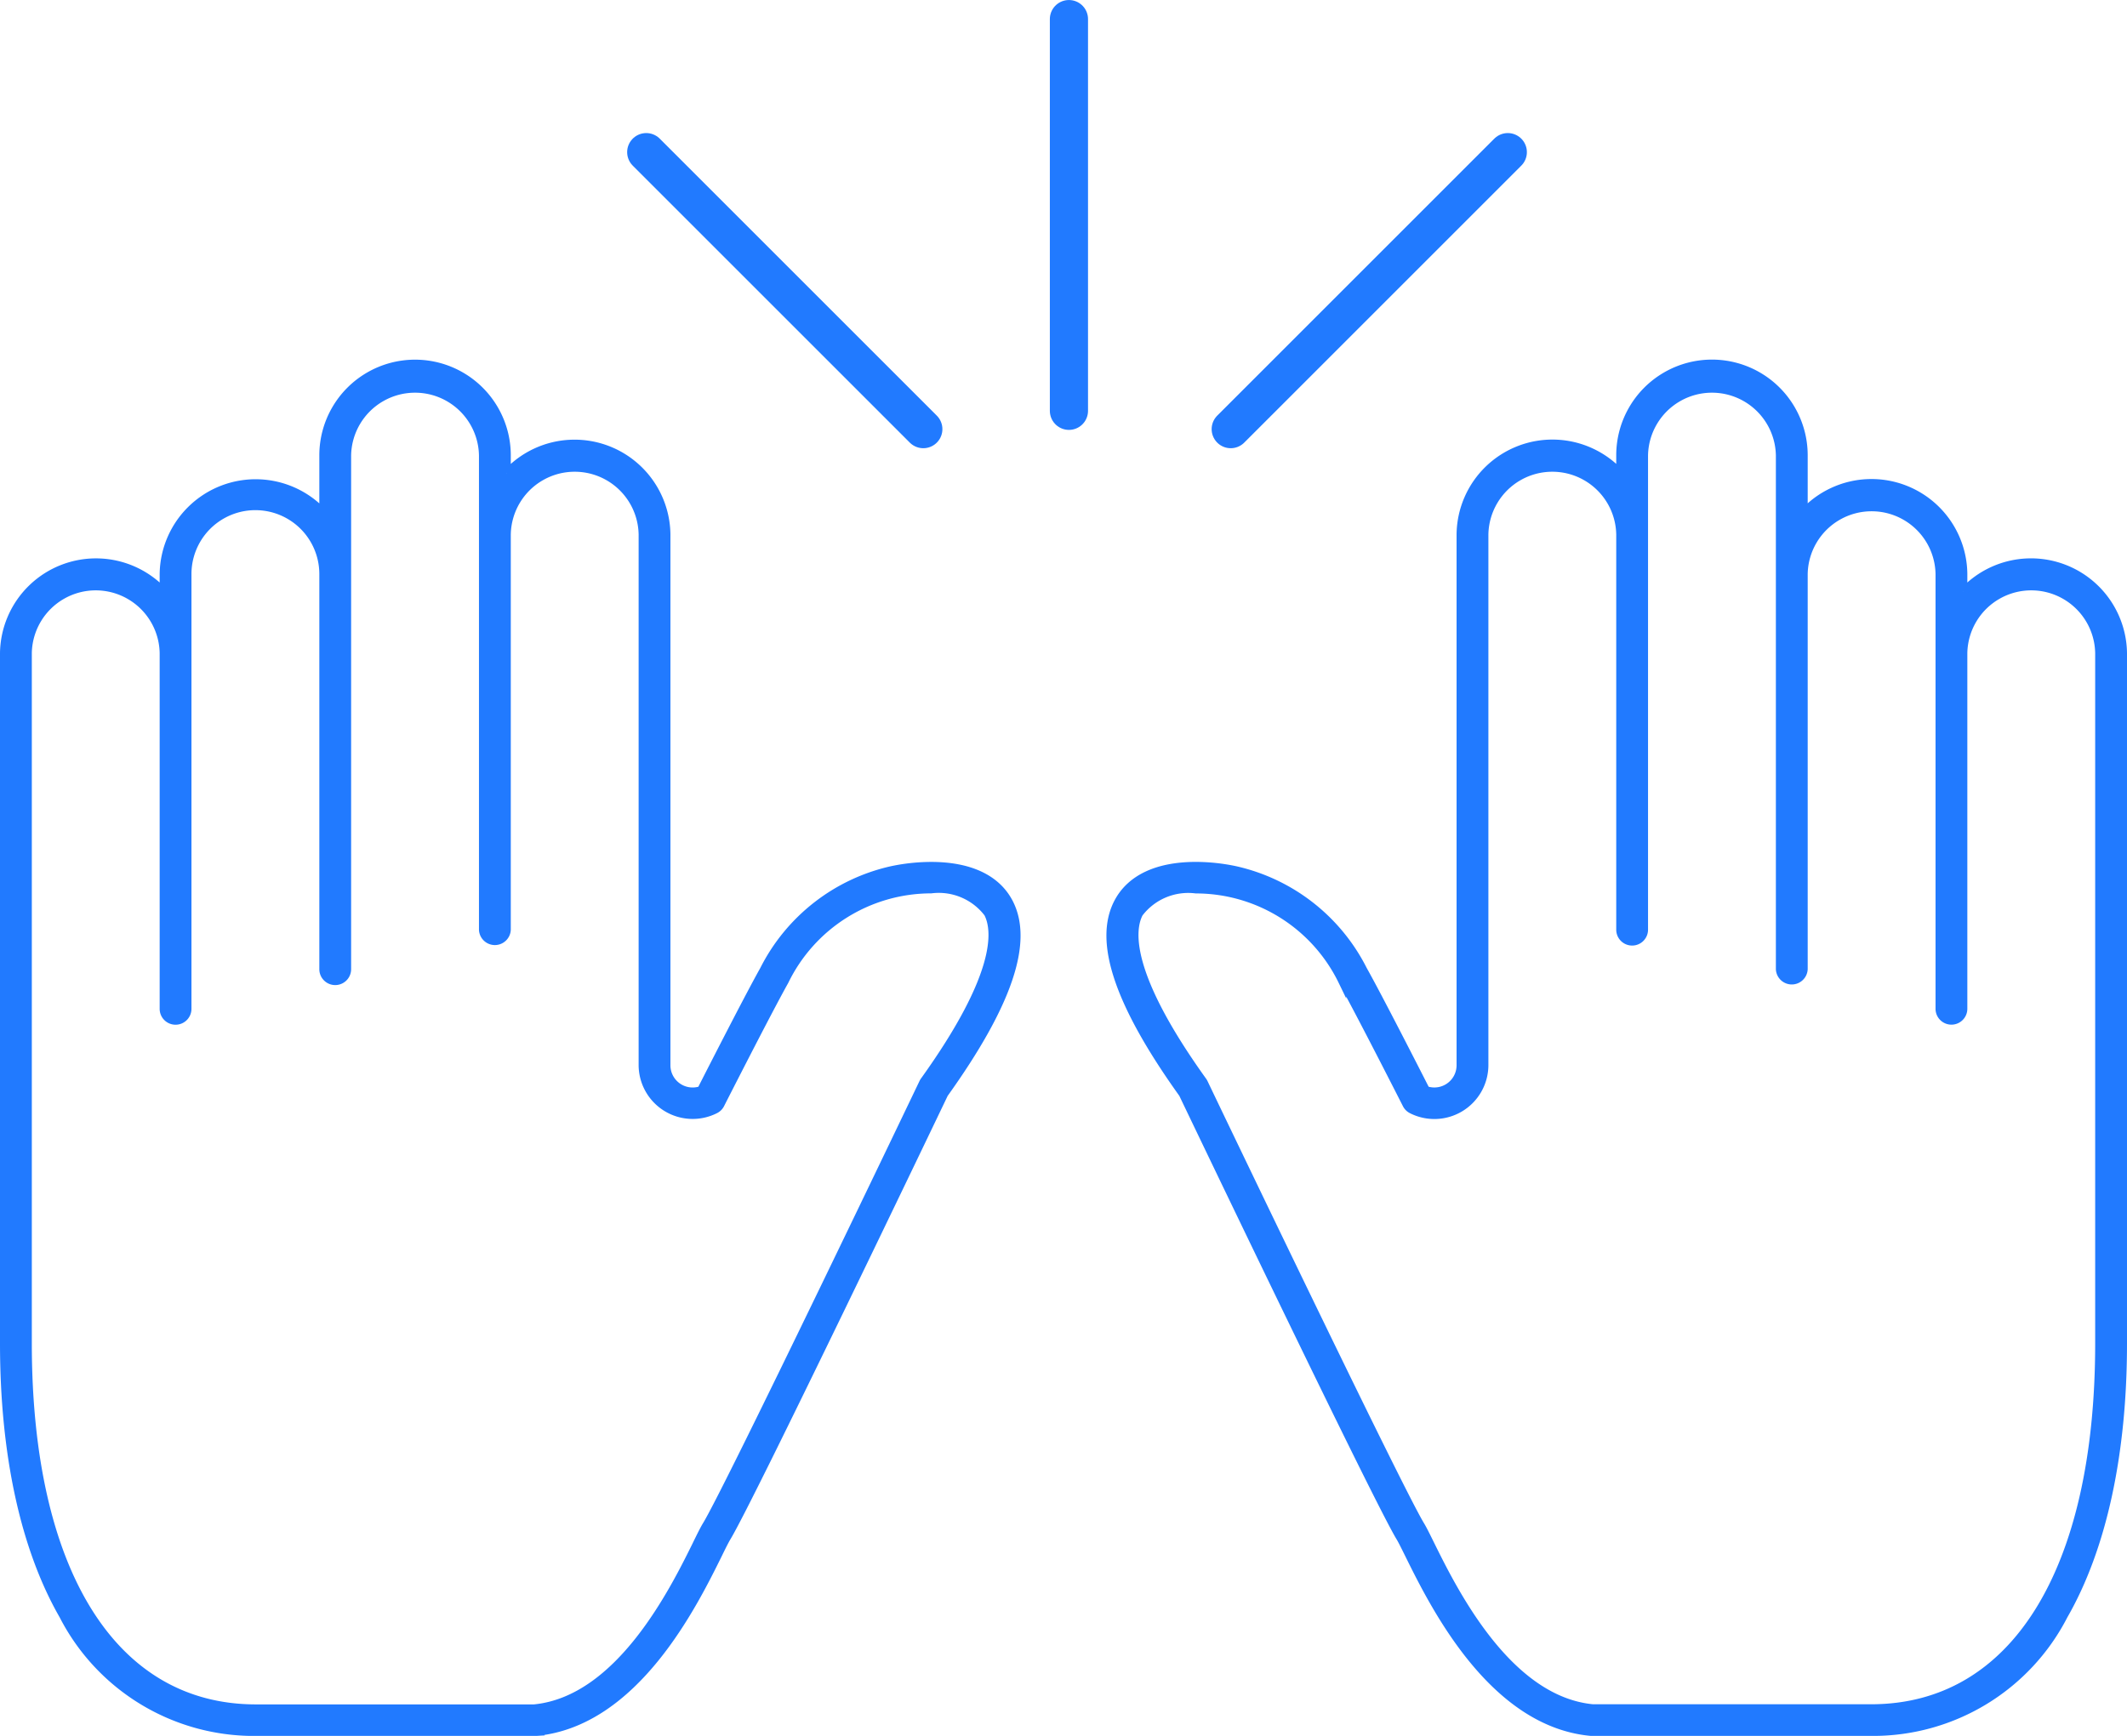
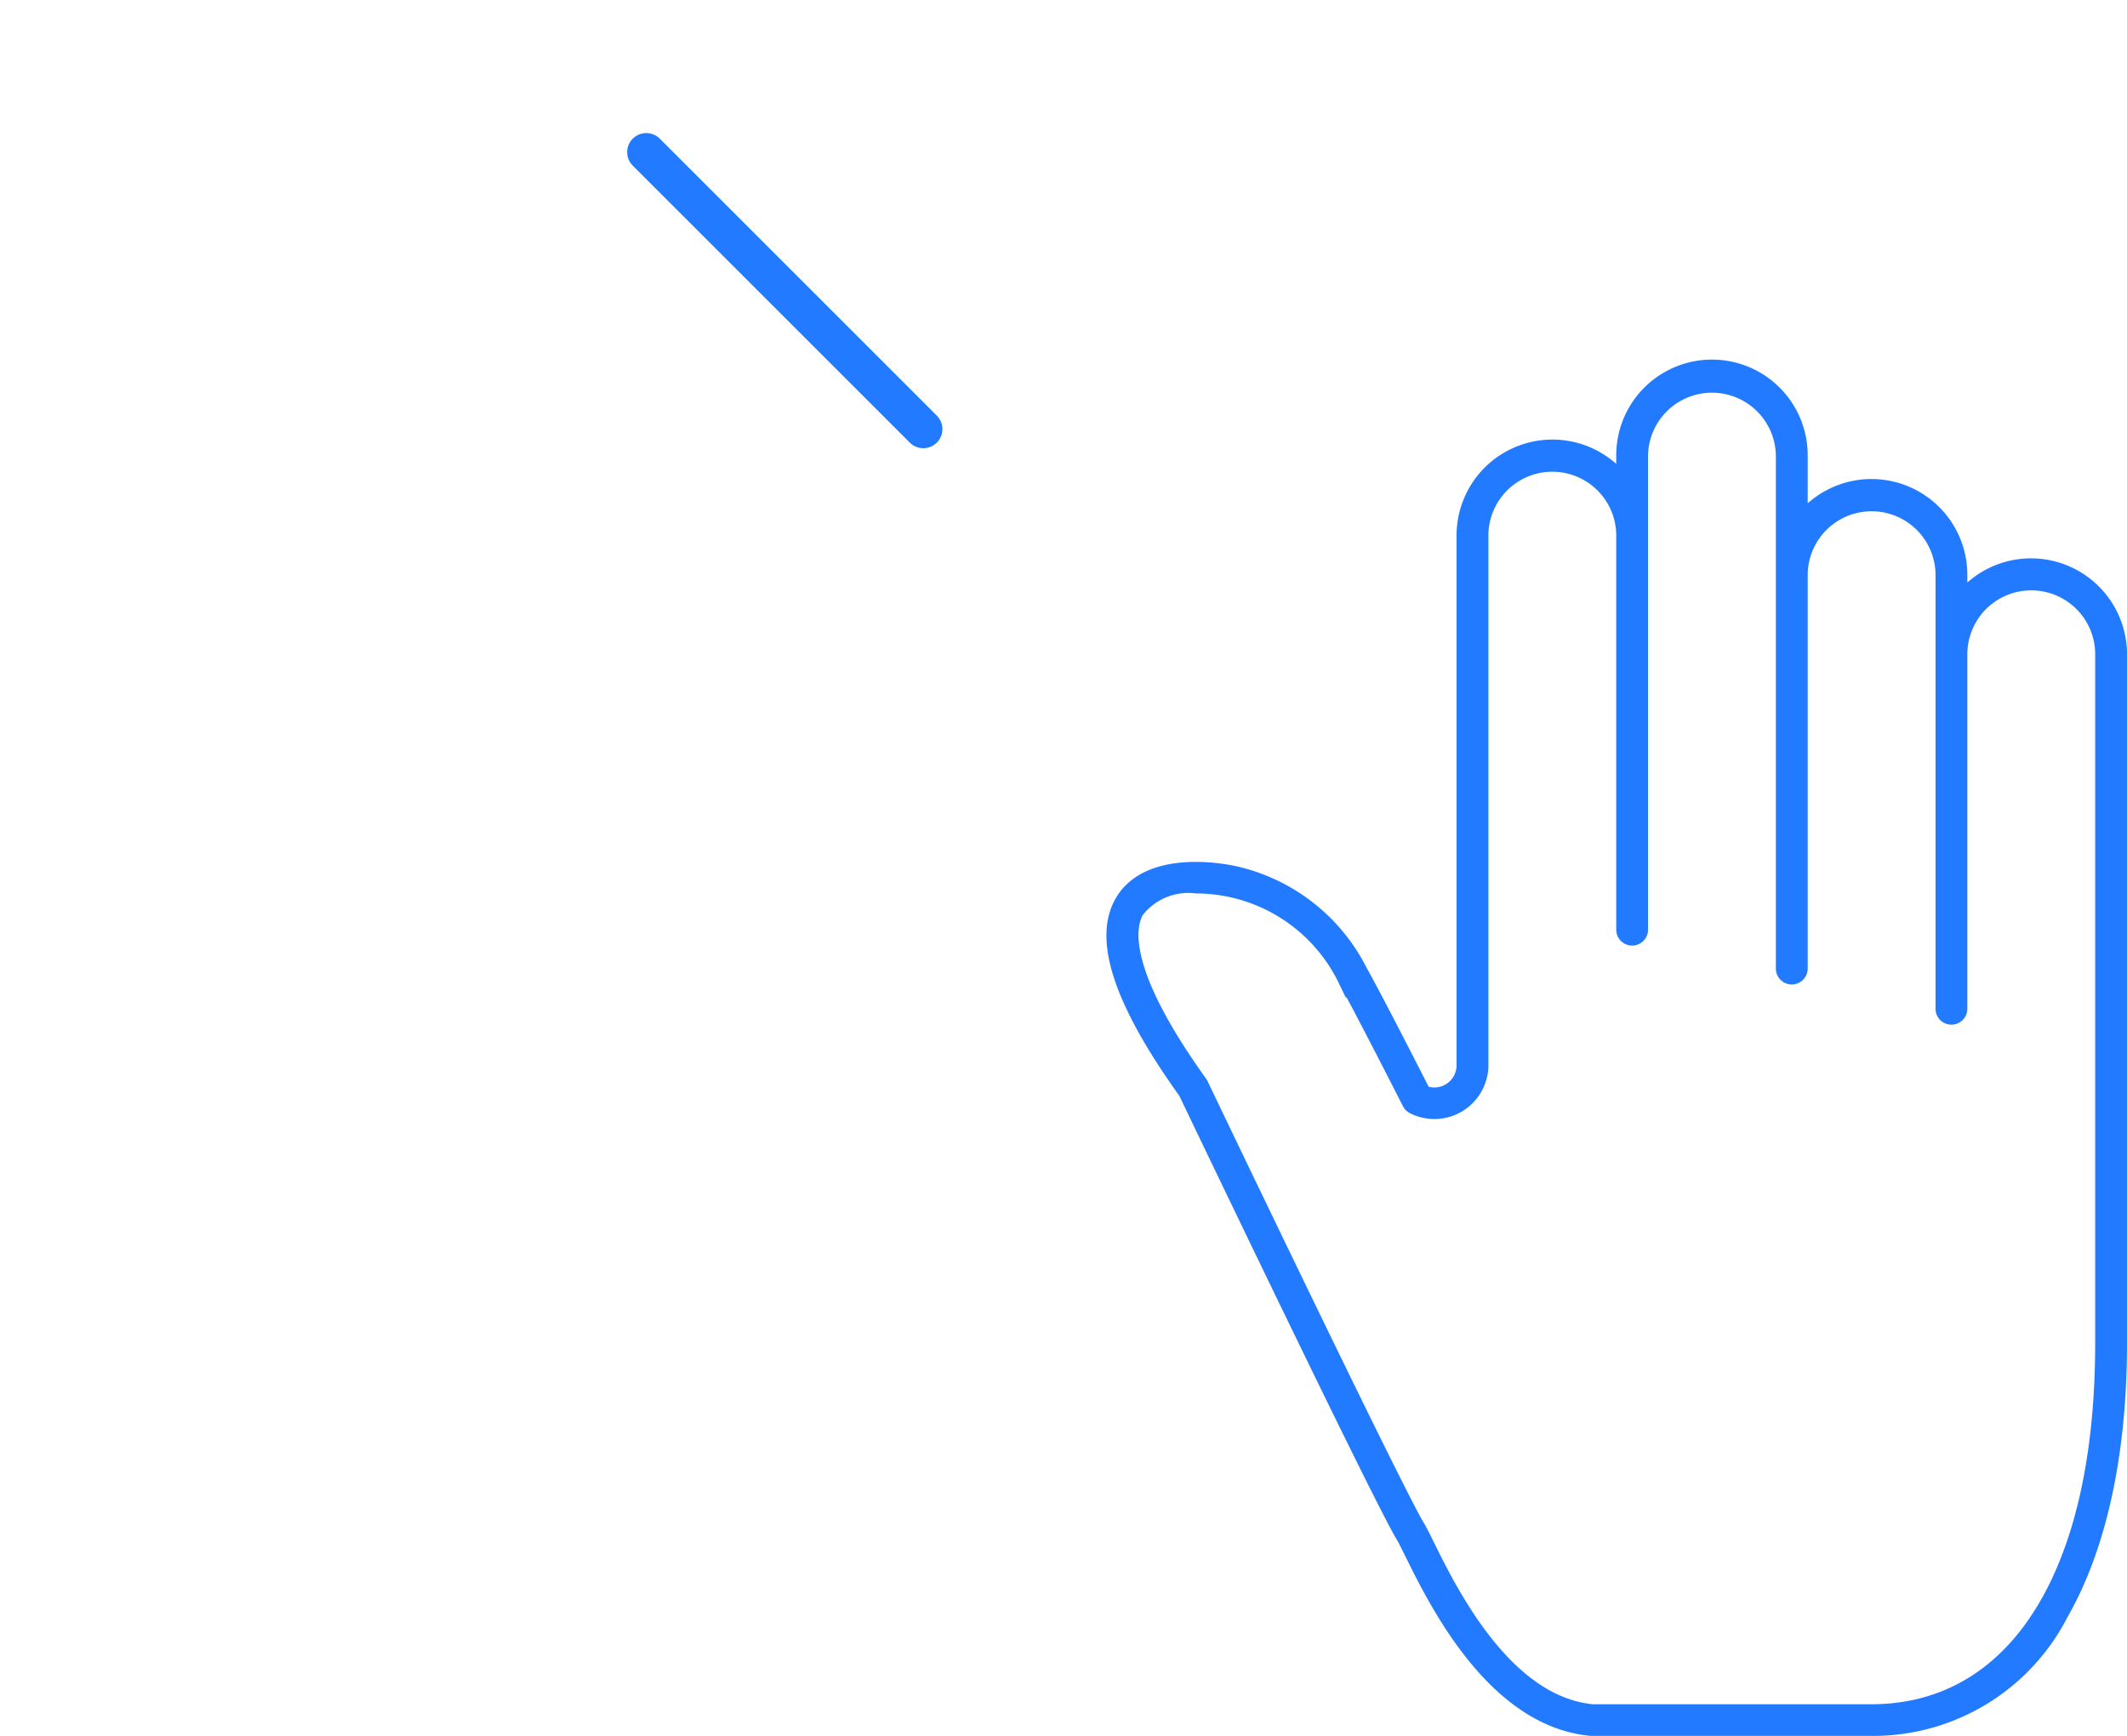
<svg xmlns="http://www.w3.org/2000/svg" width="94.718" height="77.323" viewBox="0 0 94.718 77.323">
  <defs>
    <style>.a{fill:#217aff;stroke-width:0.35px;}.a,.b{stroke:#217aff;stroke-miterlimit:10;}.b{fill:none;stroke-linecap:round;stroke-width:1.7px;}</style>
  </defs>
  <g transform="translate(-967.825 -3466.15)">
    <g transform="translate(924.576 3409.639)">
      <path class="a" d="M126.6,133.66H114.153a.394.394,0,0,1-.049,0c-4.415-.4-7.016-5.675-8.127-7.925-.168-.339-.3-.607-.383-.743-1.008-1.655-9.107-18.568-9.677-19.758-2.853-3.986-3.8-6.774-2.887-8.522.557-1.069,1.76-1.634,3.479-1.634a8.624,8.624,0,0,1,1.76.19,8.451,8.451,0,0,1,5.685,4.439c.678,1.207,2.381,4.549,2.792,5.356a1.149,1.149,0,0,0,.375.063,1.164,1.164,0,0,0,1.166-1.156V80.316a4.094,4.094,0,0,1,7.11-2.724v-.8a4.088,4.088,0,0,1,8.176,0v2.557a4.094,4.094,0,0,1,7.109,2.725v.8a4.1,4.1,0,0,1,7.11,2.725v30.75c0,4.926-.911,9.116-2.634,12.118A9.551,9.551,0,0,1,126.6,133.66ZM114.178,132.6h12.415c6.345-.013,10.132-6.09,10.132-16.256V85.6a3.022,3.022,0,0,0-6.043,0v15.845a.533.533,0,0,1-1.066,0V82.077a3.022,3.022,0,0,0-6.043,0v17.6a.534.534,0,0,1-1.067,0V76.795a3.022,3.022,0,0,0-6.043,0V97.922a.533.533,0,0,1-1.066,0V80.316a3.022,3.022,0,0,0-6.043,0v23.652a2.231,2.231,0,0,1-3.238,1.973.529.529,0,0,1-.236-.234c-.021-.041-2.112-4.16-2.858-5.488a7.245,7.245,0,0,0-6.514-4.086,2.741,2.741,0,0,0-2.53,1.061c-.4.76-.554,2.74,2.835,7.464a.64.64,0,0,1,.048.079c.086.181,8.651,18.074,9.647,19.708.107.175.241.447.427.824C107.965,127.355,110.374,132.236,114.178,132.6Z" />
-       <path class="a" d="M46.058,128.466c-1.723-3-2.634-7.192-2.634-12.118V85.6a4.1,4.1,0,0,1,7.11-2.725v-.8a4.1,4.1,0,0,1,7.11-2.725V76.795a4.088,4.088,0,0,1,8.176,0v.8a4.094,4.094,0,0,1,7.109,2.724v23.652a1.164,1.164,0,0,0,1.166,1.156,1.14,1.14,0,0,0,.375-.063c.411-.807,2.114-4.149,2.792-5.356a8.452,8.452,0,0,1,5.686-4.439,8.607,8.607,0,0,1,1.76-.19c1.718,0,2.921.565,3.478,1.634.911,1.748-.033,4.536-2.887,8.522-.569,1.19-8.669,18.1-9.677,19.758-.083.136-.215.4-.382.743-1.111,2.25-3.713,7.52-8.127,7.925a.4.4,0,0,1-.049,0H54.621A9.552,9.552,0,0,1,46.058,128.466Zm28.224-3.2c.185-.377.32-.649.427-.824,1-1.634,9.56-19.527,9.647-19.708a.531.531,0,0,1,.047-.079c3.389-4.724,3.231-6.7,2.836-7.464a2.744,2.744,0,0,0-2.531-1.061,7.247,7.247,0,0,0-6.514,4.086c-.746,1.328-2.837,5.447-2.858,5.488a.529.529,0,0,1-.236.234,2.231,2.231,0,0,1-3.237-1.973V80.316a3.022,3.022,0,0,0-6.043,0V97.922a.534.534,0,0,1-1.067,0V76.795a3.022,3.022,0,0,0-6.043,0V99.682a.533.533,0,0,1-1.066,0v-17.6a3.022,3.022,0,0,0-6.044,0v19.366a.533.533,0,0,1-1.066,0V85.6a3.022,3.022,0,0,0-6.043,0v30.75c0,10.166,3.788,16.243,10.132,16.256H67.038C70.842,132.236,73.252,127.355,74.282,125.269Z" />
-       <line class="b" y1="17.448" transform="translate(90.85 57.362)" />
-       <line class="b" y1="12.338" x2="12.338" transform="translate(98.055 63.288)" />
      <line class="b" x1="12.338" y1="12.338" transform="translate(72.027 63.288)" />
    </g>
  </g>
</svg>